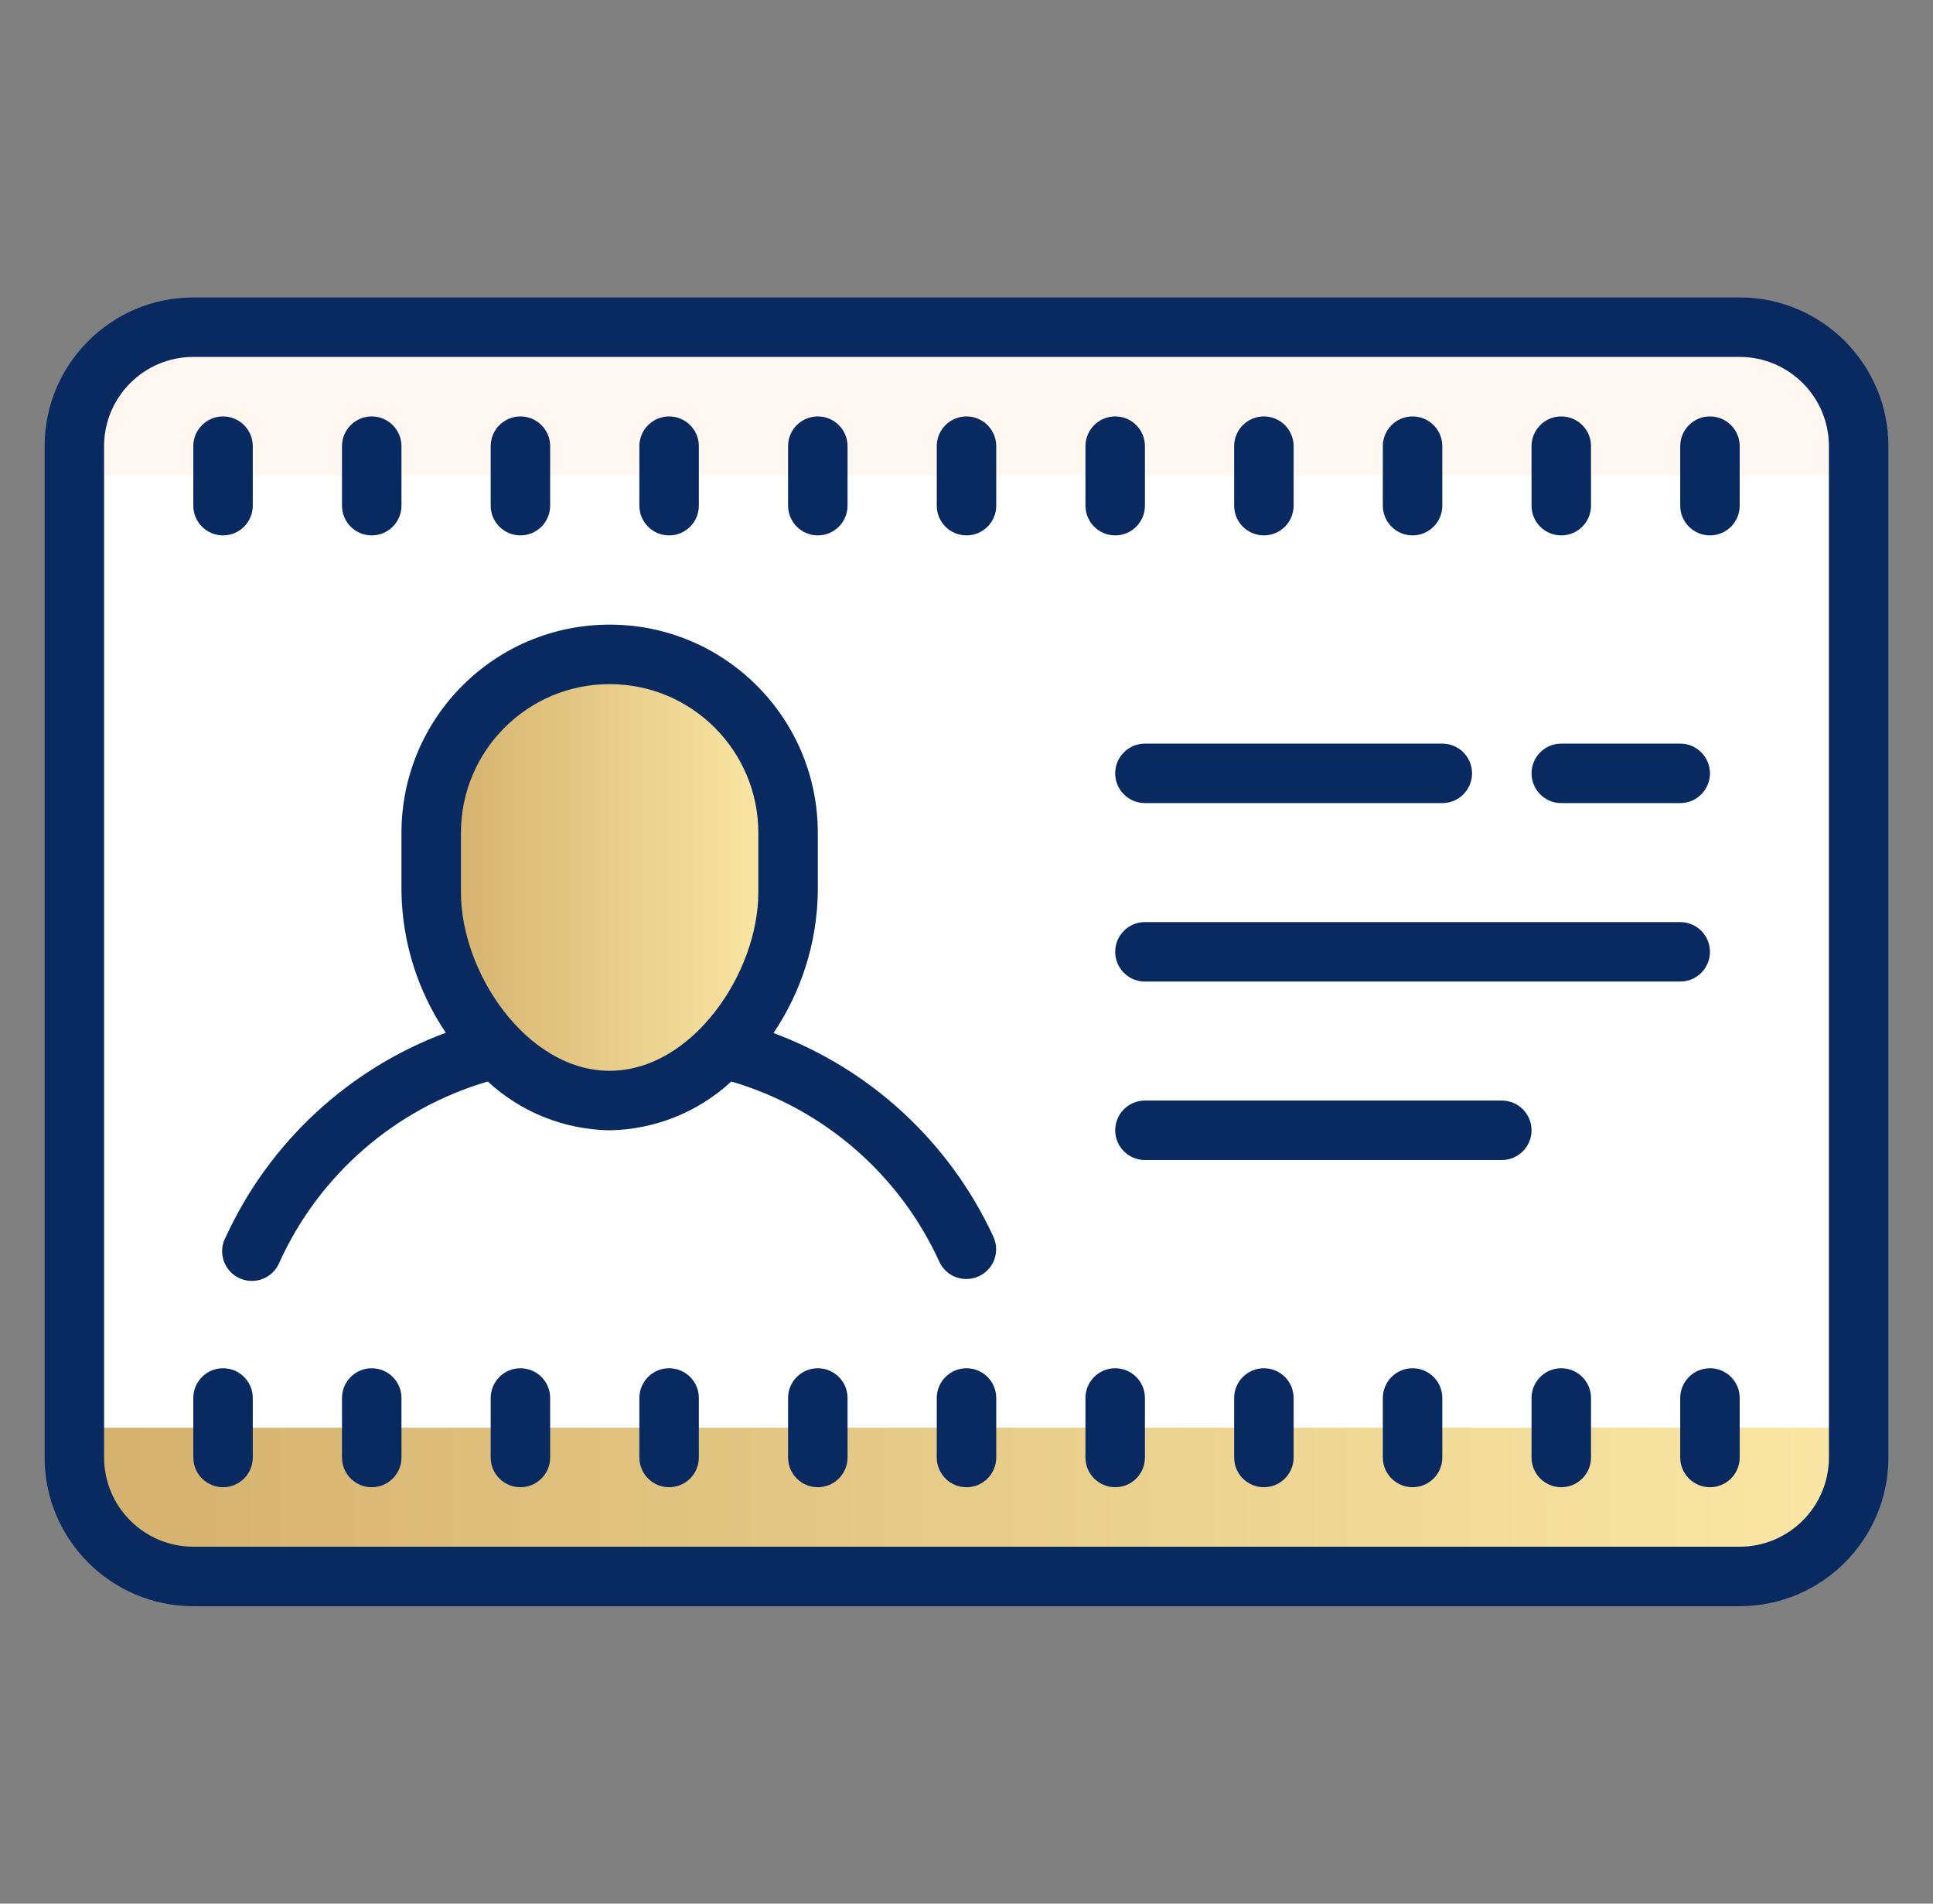
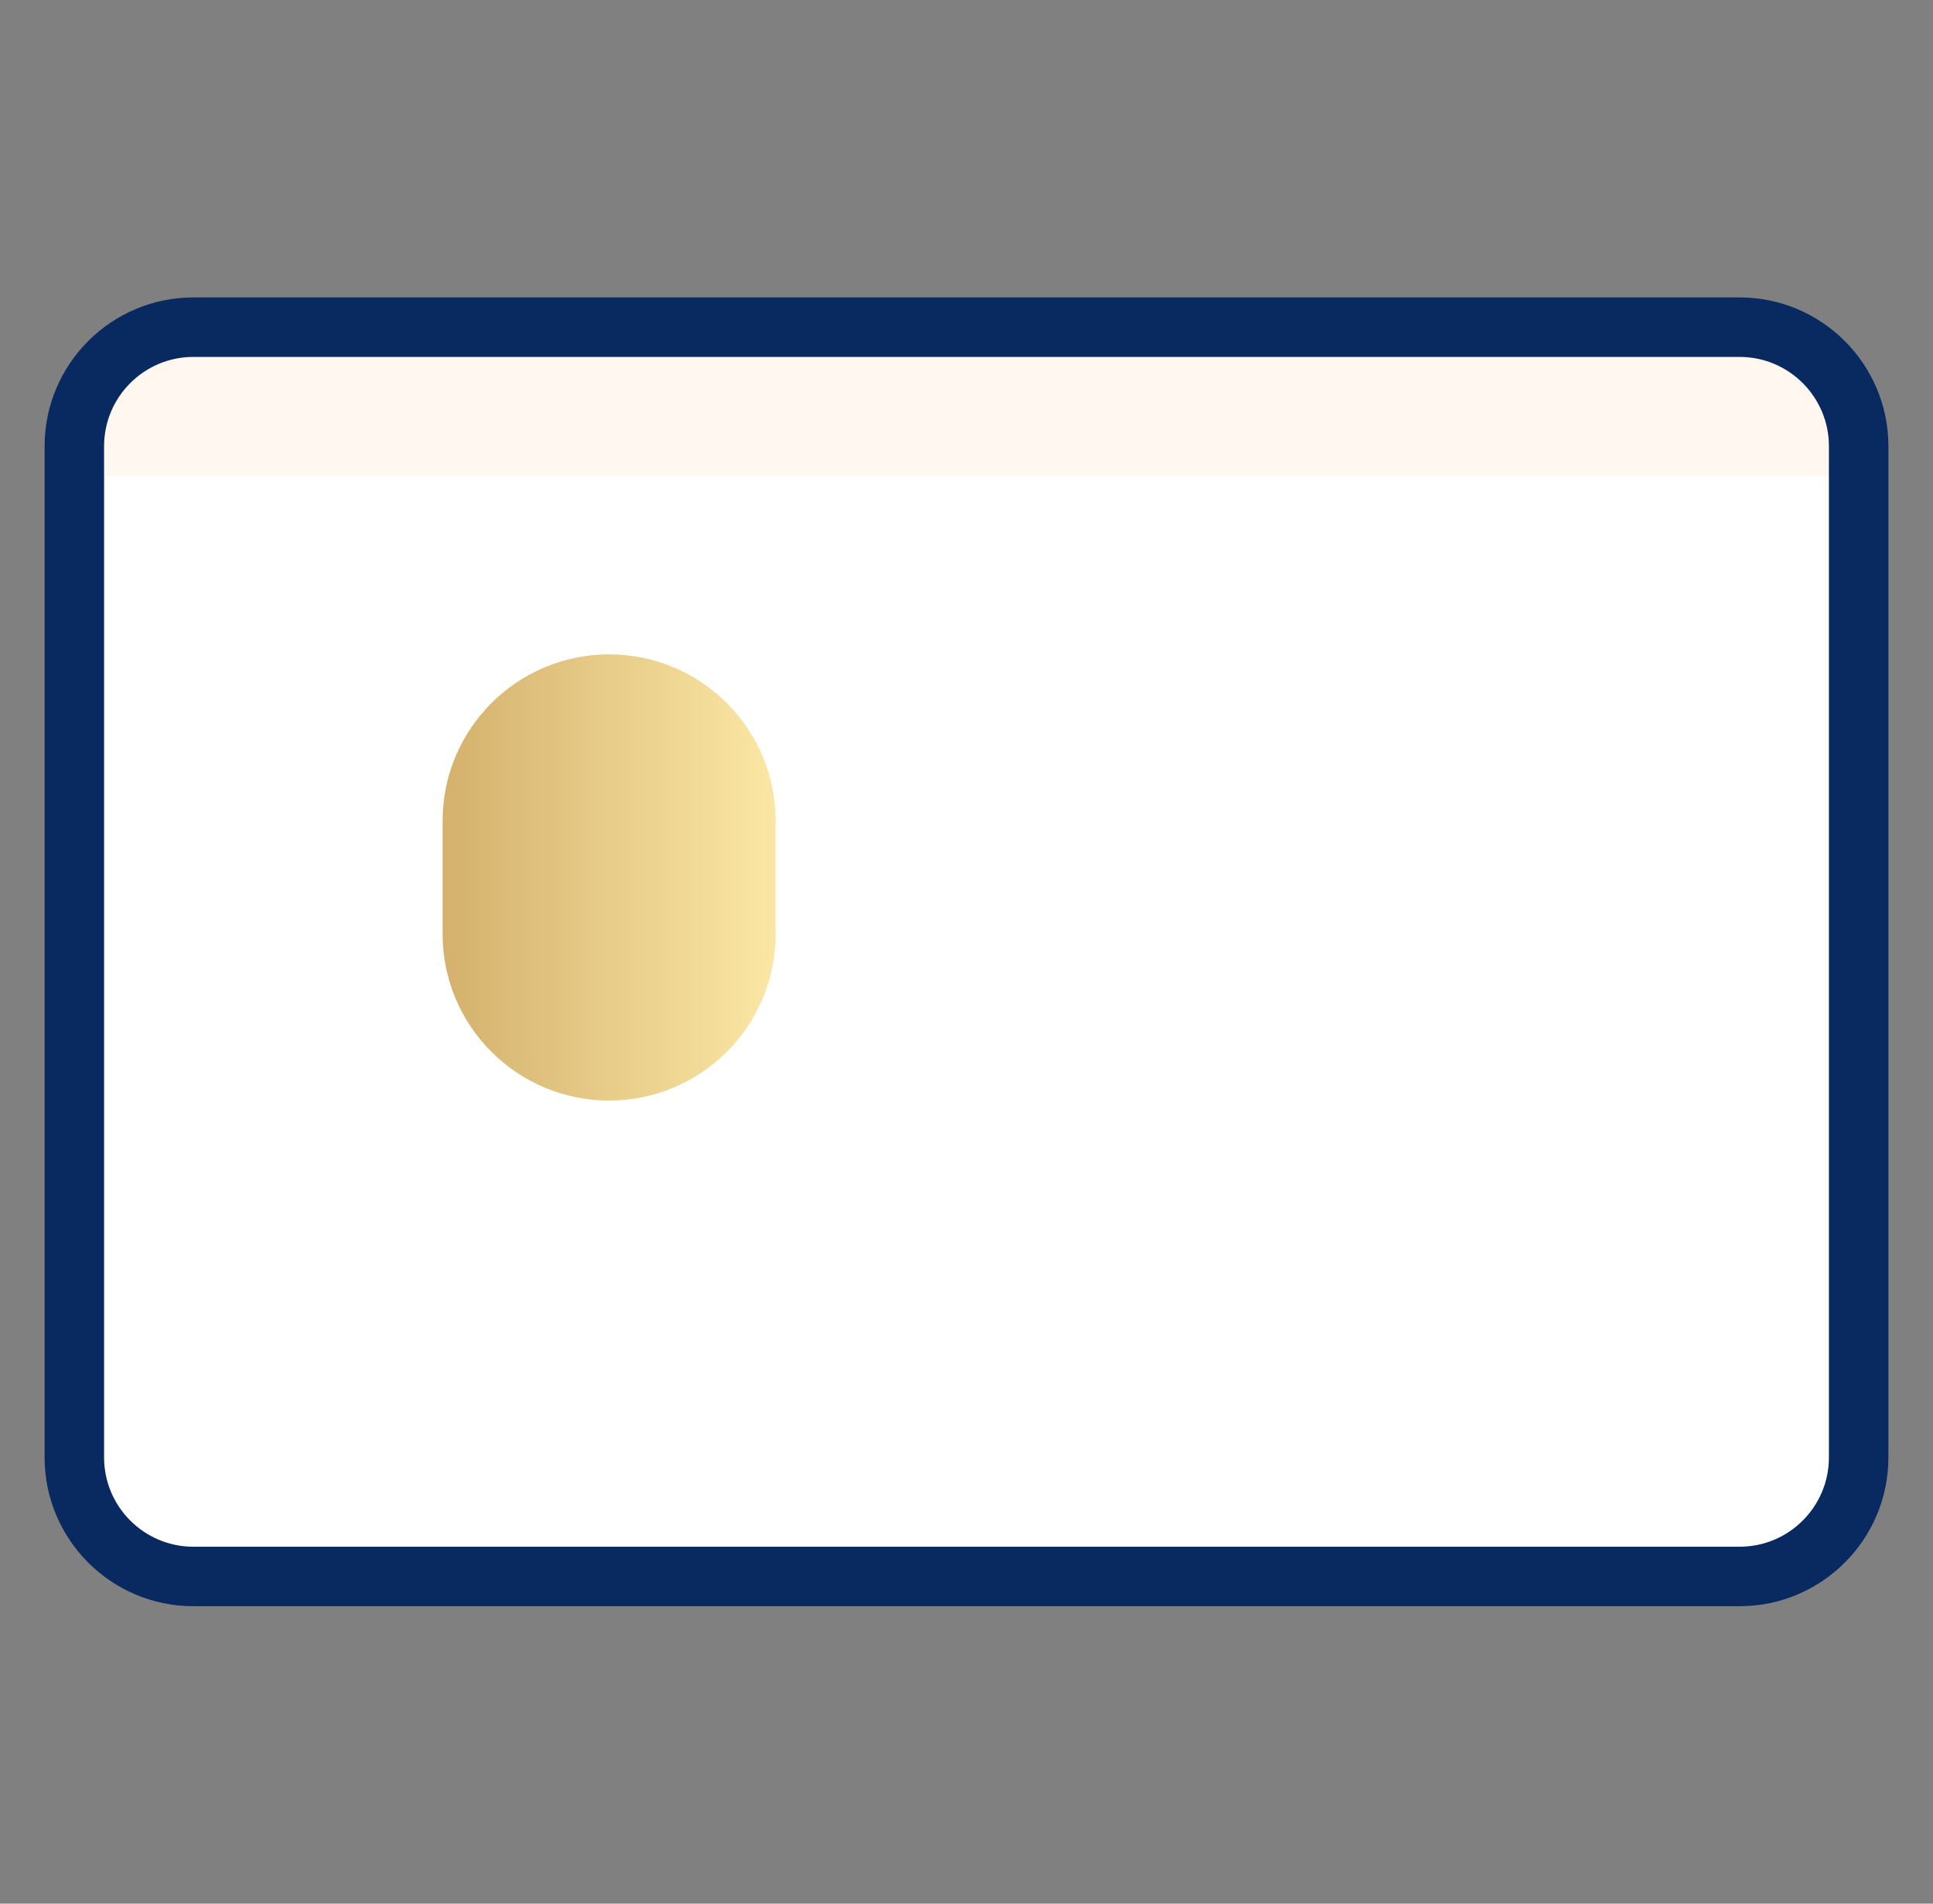
<svg xmlns="http://www.w3.org/2000/svg" width="65" height="64" viewBox="0 0 65 64" fill="none">
  <rect x="0" y="0" width="65" height="64" fill="#808080" stroke="none" />
  <path d="M62.5 15V49C62.5 51.21 60.71 53 58.5 53H6.5C4.29 53 2.5 51.21 2.5 49V15C2.5 12.79 4.29 11 6.5 11H58.5C60.71 11 62.5 12.79 62.5 15Z" fill="white" />
  <path d="M62.5 15V16H2.5V15C2.5 12.79 4.29 11 6.5 11H58.5C60.71 11 62.5 12.79 62.5 15Z" fill="#FFF7F0" />
-   <path d="M62.5 48.5C62.5 50.985 60.485 53 58 53H7C4.515 53 2.5 50.985 2.5 48.5C2.5 48.224 2.724 48 3 48H62C62.276 48 62.5 48.224 62.5 48.5Z" fill="url(#paint0_linear_14_321)" />
  <path d="M58.5 10H6.5C3.743 10 1.5 12.243 1.5 15V49C1.5 51.757 3.743 54 6.5 54H58.5C61.257 54 63.5 51.757 63.5 49V15C63.5 12.243 61.257 10 58.5 10ZM61.5 49C61.5 50.654 60.154 52 58.5 52H6.5C4.846 52 3.5 50.654 3.5 49V15C3.5 13.346 4.846 12 6.5 12H58.5C60.154 12 61.5 13.346 61.5 15V49Z" fill="#082A60" />
-   <path d="M12.5 18C13.053 18 13.5 17.552 13.5 17V15C13.5 14.448 13.053 14 12.5 14C11.947 14 11.5 14.448 11.5 15V17C11.5 17.552 11.947 18 12.5 18ZM17.5 18C18.053 18 18.5 17.552 18.5 17V15C18.5 14.448 18.053 14 17.5 14C16.947 14 16.5 14.448 16.5 15V17C16.5 17.552 16.947 18 17.5 18ZM22.5 18C23.053 18 23.5 17.552 23.5 17V15C23.5 14.448 23.053 14 22.5 14C21.947 14 21.5 14.448 21.5 15V17C21.5 17.552 21.947 18 22.5 18ZM27.5 18C28.053 18 28.5 17.552 28.5 17V15C28.5 14.448 28.053 14 27.5 14C26.947 14 26.5 14.448 26.5 15V17C26.5 17.552 26.947 18 27.5 18ZM7.5 18C8.053 18 8.5 17.552 8.5 17V15C8.5 14.448 8.053 14 7.5 14C6.947 14 6.5 14.448 6.5 15V17C6.5 17.552 6.947 18 7.5 18ZM37.5 18C38.053 18 38.5 17.552 38.5 17V15C38.5 14.448 38.053 14 37.5 14C36.947 14 36.5 14.448 36.5 15V17C36.5 17.552 36.947 18 37.5 18ZM42.5 18C43.053 18 43.5 17.552 43.5 17V15C43.5 14.448 43.053 14 42.5 14C41.947 14 41.5 14.448 41.5 15V17C41.5 17.552 41.947 18 42.5 18ZM47.5 18C48.053 18 48.5 17.552 48.5 17V15C48.5 14.448 48.053 14 47.5 14C46.947 14 46.5 14.448 46.5 15V17C46.5 17.552 46.947 18 47.5 18ZM52.5 18C53.053 18 53.5 17.552 53.5 17V15C53.5 14.448 53.053 14 52.5 14C51.947 14 51.5 14.448 51.5 15V17C51.5 17.552 51.947 18 52.5 18ZM57.5 14C56.947 14 56.5 14.448 56.5 15V17C56.5 17.552 56.947 18 57.5 18C58.053 18 58.5 17.552 58.5 17V15C58.5 14.448 58.053 14 57.5 14ZM32.5 18C33.053 18 33.5 17.552 33.5 17V15C33.5 14.448 33.053 14 32.5 14C31.947 14 31.5 14.448 31.5 15V17C31.5 17.552 31.947 18 32.5 18ZM12.5 46C11.947 46 11.5 46.448 11.5 47V49C11.5 49.552 11.947 50 12.5 50C13.053 50 13.5 49.552 13.5 49V47C13.5 46.448 13.053 46 12.5 46ZM17.5 46C16.947 46 16.5 46.448 16.5 47V49C16.5 49.552 16.947 50 17.5 50C18.053 50 18.5 49.552 18.5 49V47C18.5 46.448 18.053 46 17.5 46ZM22.5 46C21.947 46 21.5 46.448 21.5 47V49C21.5 49.552 21.947 50 22.5 50C23.053 50 23.5 49.552 23.5 49V47C23.5 46.448 23.053 46 22.5 46ZM27.5 46C26.947 46 26.5 46.448 26.5 47V49C26.5 49.552 26.947 50 27.5 50C28.053 50 28.5 49.552 28.5 49V47C28.5 46.448 28.053 46 27.5 46ZM7.5 46C6.947 46 6.5 46.448 6.5 47V49C6.5 49.552 6.947 50 7.5 50C8.053 50 8.5 49.552 8.5 49V47C8.5 46.448 8.053 46 7.5 46ZM37.5 46C36.947 46 36.5 46.448 36.5 47V49C36.5 49.552 36.947 50 37.5 50C38.053 50 38.5 49.552 38.5 49V47C38.5 46.448 38.053 46 37.5 46ZM42.5 46C41.947 46 41.5 46.448 41.5 47V49C41.5 49.552 41.947 50 42.5 50C43.053 50 43.5 49.552 43.5 49V47C43.5 46.448 43.053 46 42.5 46ZM47.5 46C46.947 46 46.5 46.448 46.5 47V49C46.5 49.552 46.947 50 47.5 50C48.053 50 48.5 49.552 48.5 49V47C48.5 46.448 48.053 46 47.5 46ZM52.5 46C51.947 46 51.5 46.448 51.5 47V49C51.5 49.552 51.947 50 52.5 50C53.053 50 53.5 49.552 53.5 49V47C53.5 46.448 53.053 46 52.5 46ZM57.5 46C56.947 46 56.5 46.448 56.5 47V49C56.5 49.552 56.947 50 57.5 50C58.053 50 58.5 49.552 58.5 49V47C58.5 46.448 58.053 46 57.5 46ZM32.5 46C31.947 46 31.5 46.448 31.5 47V49C31.5 49.552 31.947 50 32.5 50C33.053 50 33.5 49.552 33.5 49V47C33.5 46.448 33.053 46 32.5 46Z" fill="#082A60" />
  <path d="M32.5 42.59C31.61 38.27 26.5 35 20.5 35C14.5 35 9.5 38.28 8.58 42.61C8.58 42.73 8.76 42.96 8.76 42.96H32.23C32.23 42.96 32.5 42.71 32.5 42.59Z" fill="white" />
  <path d="M20.483 22C23.576 22 26.083 24.507 26.083 27.6V31.4C26.083 34.493 23.576 37 20.483 37C17.39 37 14.883 34.493 14.883 31.4V27.6C14.883 24.507 17.39 22 20.483 22Z" fill="url(#paint1_linear_14_321)" />
-   <path d="M32.5 43C33.052 42.998 33.499 42.549 33.497 41.997C33.497 41.849 33.463 41.703 33.4 41.57C31.935 38.404 29.279 35.946 26.01 34.73C26.954 33.331 27.472 31.688 27.5 30V28C27.5 24.134 24.366 21 20.5 21C16.634 21 13.5 24.134 13.5 28V30C13.53 31.684 14.048 33.324 14.99 34.72C11.719 35.938 9.062 38.401 7.6 41.57C7.327 42.05 7.495 42.661 7.975 42.934C8.455 43.207 9.066 43.039 9.339 42.559C9.363 42.518 9.383 42.474 9.401 42.43C10.742 39.486 13.297 37.271 16.401 36.36C17.519 37.394 18.979 37.978 20.501 38C22.02 37.975 23.476 37.391 24.591 36.36C27.696 37.27 30.251 39.485 31.591 42.43C31.757 42.781 32.112 43.003 32.5 43ZM15.5 30V28C15.5 25.239 17.739 23 20.5 23C23.261 23 25.5 25.239 25.5 28V30C25.5 32.72 23.27 36 20.5 36C17.73 36 15.5 32.72 15.5 30ZM38.5 27H48.5C49.052 27 49.5 26.552 49.5 26C49.5 25.448 49.052 25 48.5 25H38.5C37.948 25 37.5 25.448 37.5 26C37.5 26.552 37.948 27 38.5 27ZM50.5 37H38.5C37.948 37 37.5 37.448 37.5 38C37.5 38.552 37.948 39 38.5 39H50.5C51.052 39 51.5 38.552 51.5 38C51.5 37.448 51.052 37 50.5 37ZM56.5 25H52.5C51.948 25 51.5 25.448 51.5 26C51.5 26.552 51.948 27 52.5 27H56.5C57.052 27 57.5 26.552 57.5 26C57.5 25.448 57.052 25 56.5 25ZM56.5 31H38.5C37.948 31 37.5 31.448 37.5 32C37.5 32.552 37.948 33 38.5 33H56.5C57.052 33 57.5 32.552 57.5 32C57.5 31.448 57.052 31 56.5 31Z" fill="#082A60" />
  <defs>
    <linearGradient id="paint0_linear_14_321" x1="2.5" y1="50.5" x2="62.5" y2="50.5" gradientUnits="userSpaceOnUse">
      <stop stop-color="#D4B16D" />
      <stop offset="1" stop-color="#FBE7A5" />
    </linearGradient>
    <linearGradient id="paint1_linear_14_321" x1="14.883" y1="29.5" x2="26.083" y2="29.5" gradientUnits="userSpaceOnUse">
      <stop stop-color="#D4B16D" />
      <stop offset="1" stop-color="#FBE7A5" />
    </linearGradient>
  </defs>
</svg>